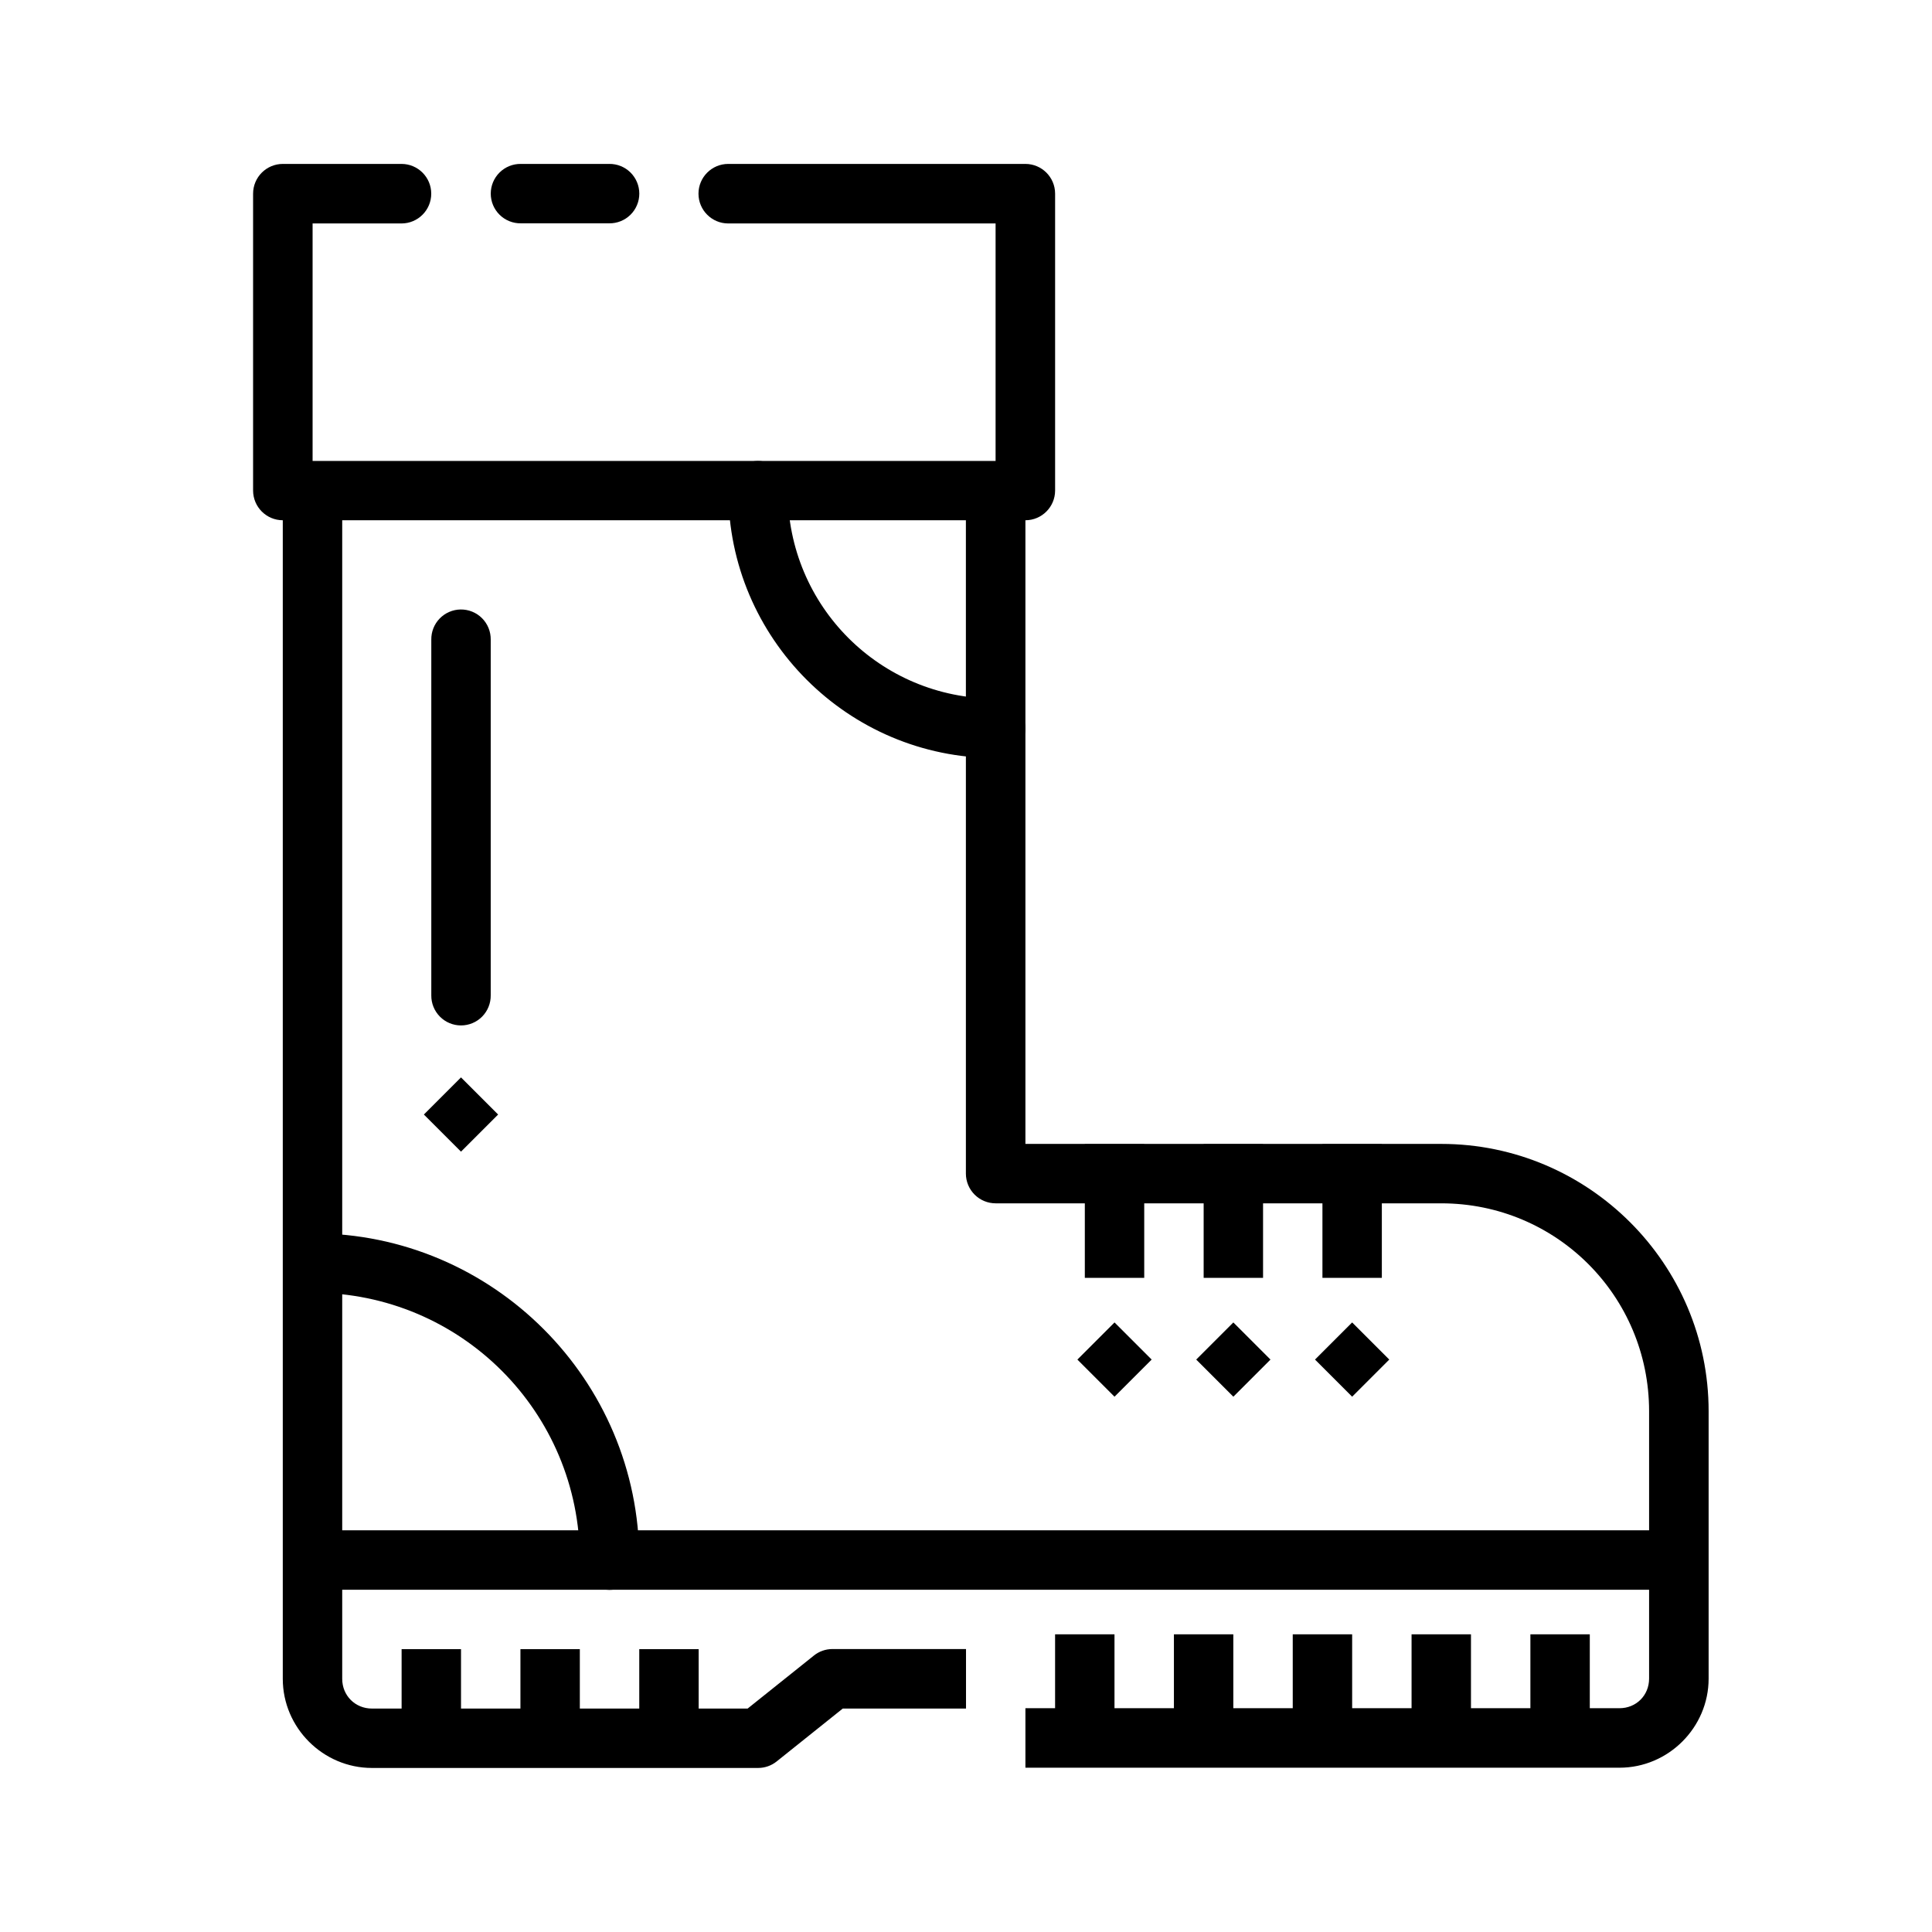
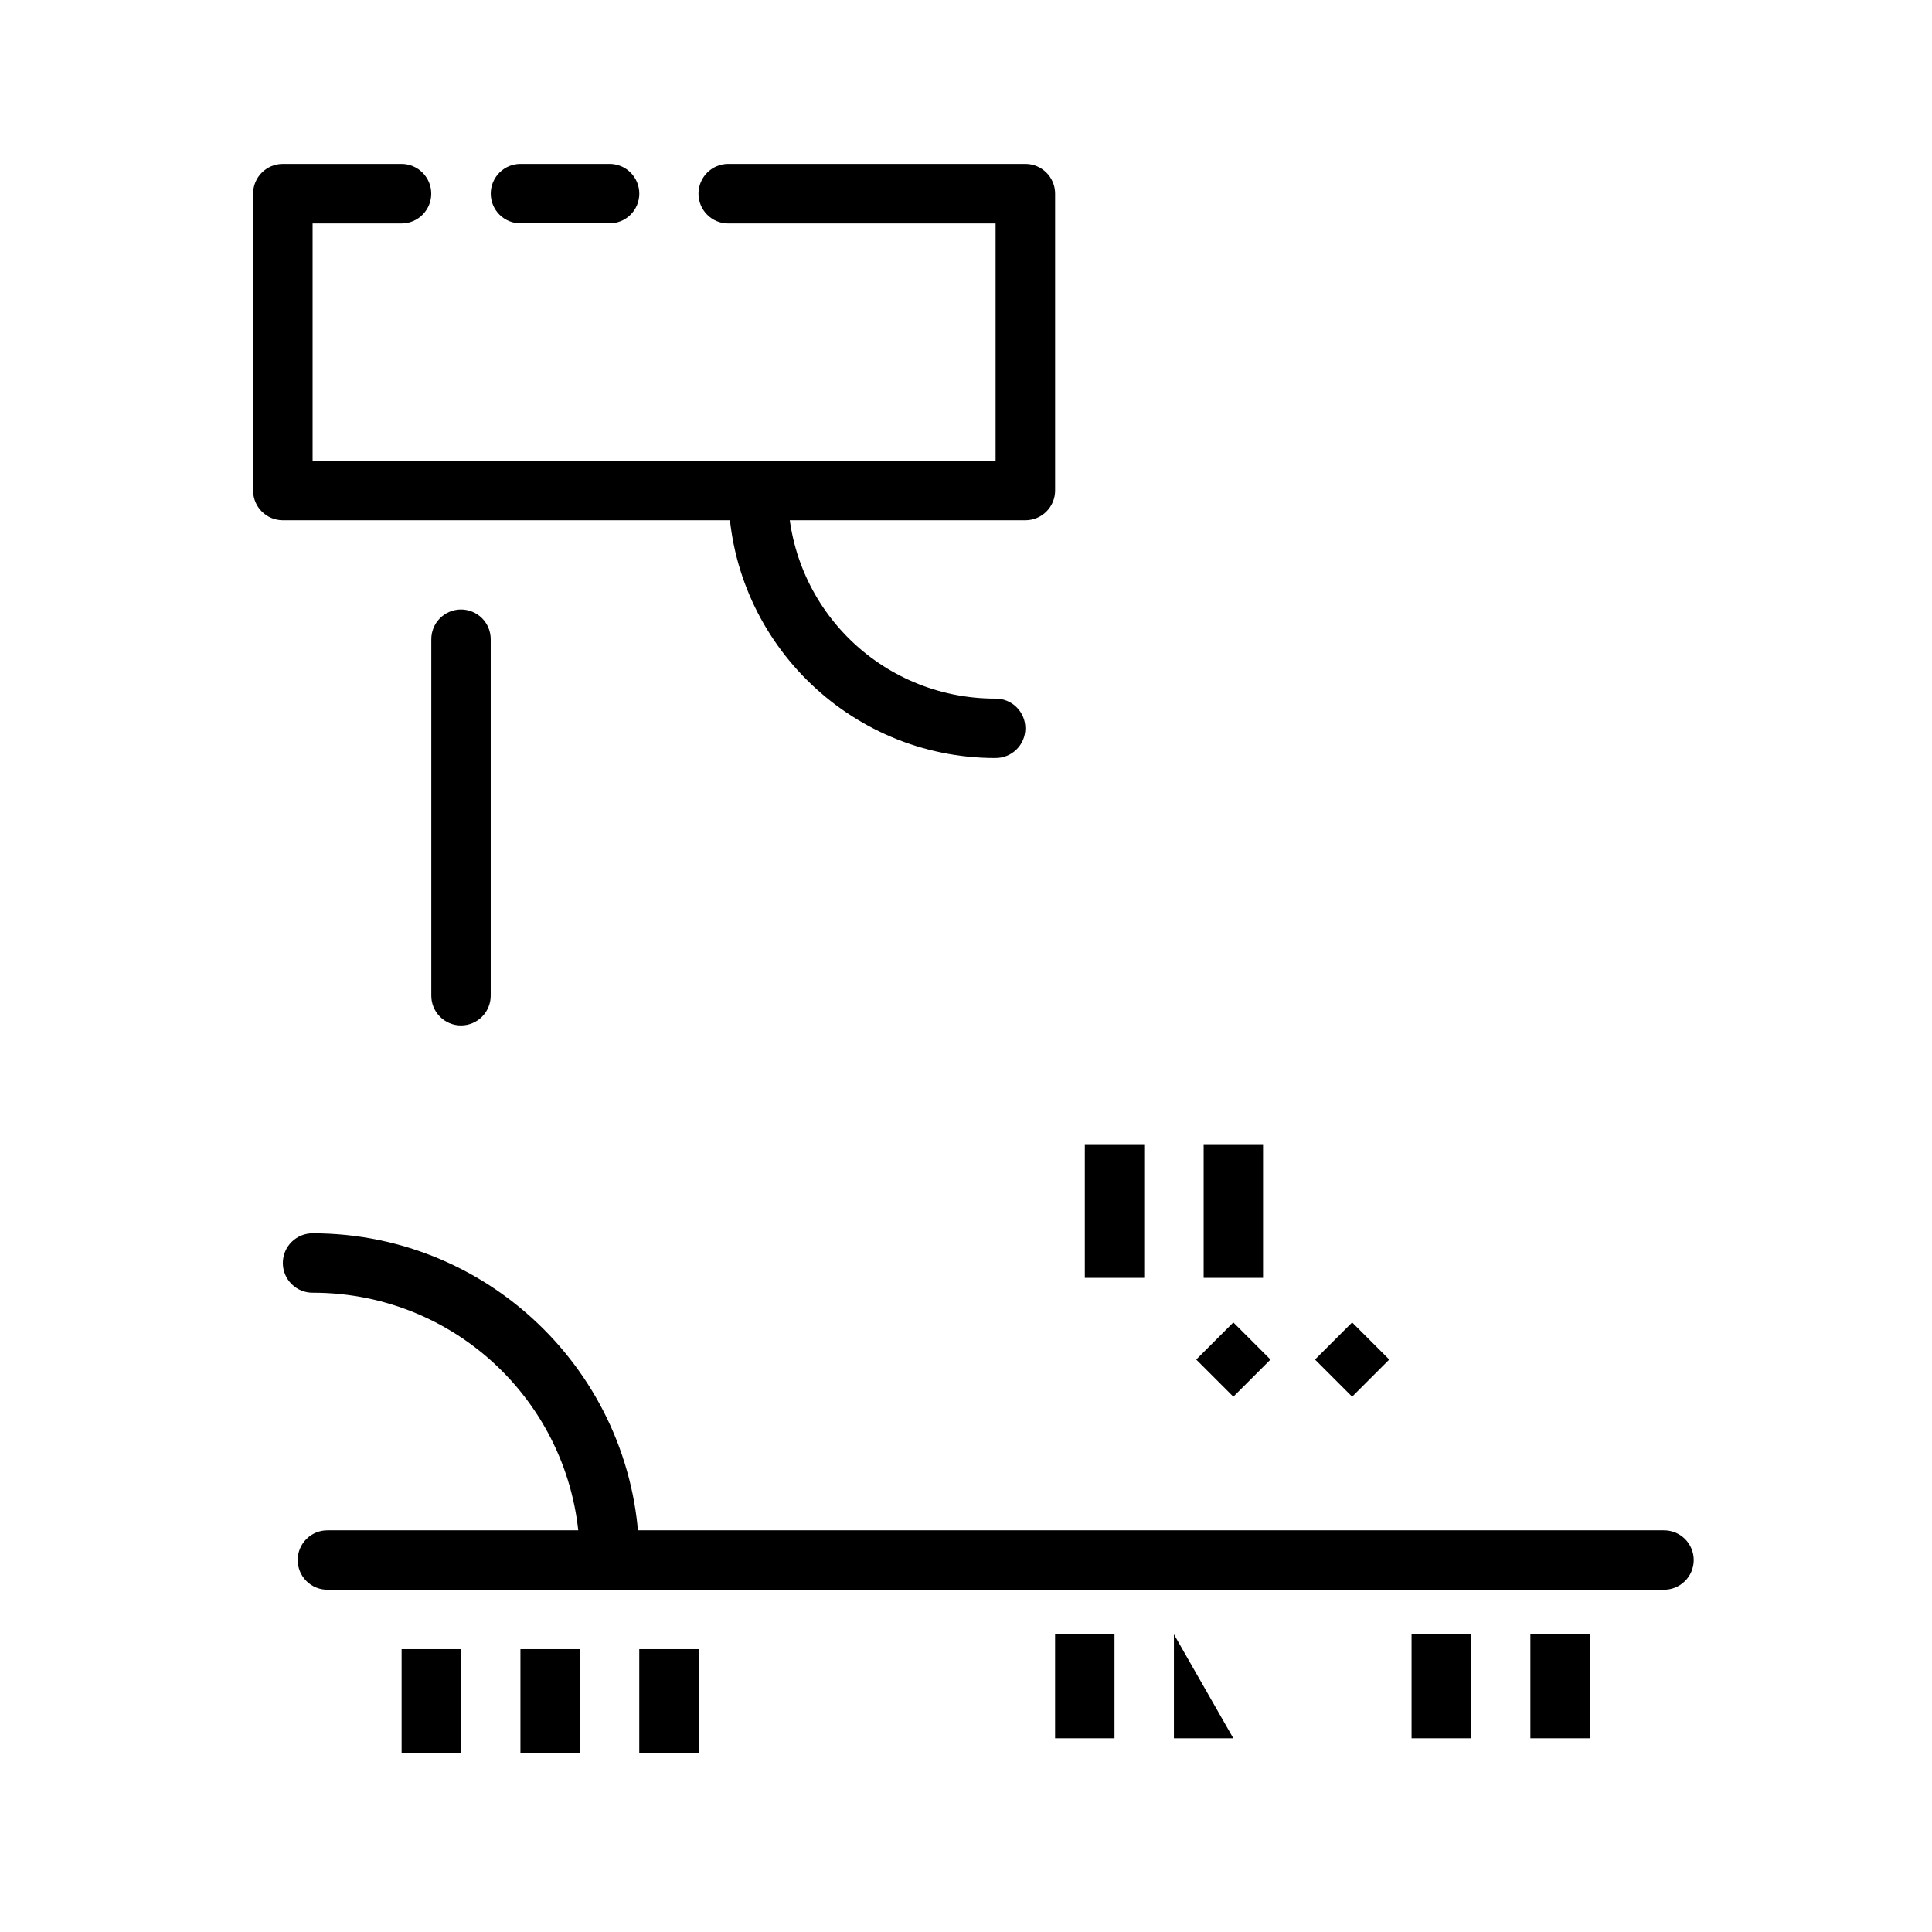
<svg xmlns="http://www.w3.org/2000/svg" fill="#000000" width="800px" height="800px" version="1.1" viewBox="144 144 512 512">
  <g>
-     <path d="m399.97 273.97v181.05c0.004 2.094 0.836 4.098 2.32 5.574 1.48 1.477 3.488 2.305 5.582 2.301h118.08c30.52 0 55.074 24.586 55.074 55.105v70.848c0 4.434-3.406 7.844-7.84 7.844l-157.44-0.004v15.773h157.44c12.957 0 23.617-10.66 23.617-23.617v-70.848c0-39.039-31.809-70.848-70.848-70.848h-110.21v-173.18zm-181.03 0.09v314.85c0 12.957 10.664 23.613 23.617 23.617h102.34c1.789 0.004 3.523-0.605 4.918-1.719l17.527-14.023h32.66v-15.773h-35.426c-1.793 0.008-3.527 0.625-4.918 1.75l-17.527 14.023h-99.57c-4.434 0-7.871-3.438-7.871-7.871v-314.85z" fill-rule="evenodd" />
    <path d="m250.4 187.44h-31.457c-4.344 0.008-7.863 3.527-7.871 7.871v78.691c0.008 4.344 3.527 7.863 7.871 7.871h196.8c4.344-0.008 7.863-3.527 7.871-7.871v-78.691c-0.008-4.344-3.527-7.863-7.871-7.871h-78.75c-4.356 0-7.887 3.531-7.887 7.887s3.531 7.891 7.887 7.891h70.848v62.945l-181-0.004v-62.945h23.555v0.004c4.356 0 7.887-3.535 7.887-7.891s-3.531-7.887-7.887-7.887z" fill-rule="evenodd" />
    <path d="m282.04 187.44c-2.109-0.031-4.141 0.785-5.641 2.266s-2.344 3.5-2.344 5.606c0 2.109 0.844 4.129 2.344 5.606 1.5 1.48 3.531 2.297 5.641 2.266h23.402-0.004c2.109 0.031 4.141-0.785 5.641-2.266 1.5-1.477 2.344-3.496 2.344-5.606 0-2.106-0.844-4.125-2.344-5.606s-3.531-2.297-5.641-2.266z" fill-rule="evenodd" />
    <path d="m230.87 549.55c-2.106-0.031-4.137 0.785-5.637 2.266-1.5 1.48-2.344 3.5-2.344 5.606 0 2.109 0.844 4.129 2.344 5.606 1.5 1.48 3.531 2.297 5.637 2.266h354c2.109 0.031 4.141-0.785 5.641-2.266 1.5-1.477 2.344-3.496 2.344-5.606 0-2.106-0.844-4.125-2.344-5.606-1.5-1.48-3.531-2.297-5.641-2.266z" fill-rule="evenodd" />
-     <path d="m494.46 447.22v35.426h15.742v-35.426z" fill-rule="evenodd" />
    <path d="m462.98 447.22v35.426h15.742v-35.426z" fill-rule="evenodd" />
    <path d="m431.49 447.22v35.426h15.742v-35.426z" fill-rule="evenodd" />
    <path d="m549.57 577.11v27.551h15.742v-27.551z" fill-rule="evenodd" />
    <path d="m518.08 577.11v27.551h15.742v-27.551z" fill-rule="evenodd" />
-     <path d="m486.59 577.11v27.551h15.742v-27.551z" fill-rule="evenodd" />
-     <path d="m455.1 577.11v27.551h15.742v-27.551z" fill-rule="evenodd" />
+     <path d="m455.1 577.11v27.551h15.742z" fill-rule="evenodd" />
    <path d="m423.61 577.11v27.551h15.742v-27.551z" fill-rule="evenodd" />
    <path d="m313.41 581.04v27.551h15.742v-27.551z" fill-rule="evenodd" />
    <path d="m281.92 581.04v27.551h15.742v-27.551z" fill-rule="evenodd" />
    <path d="m250.43 581.04v27.551h15.742v-27.551z" fill-rule="evenodd" />
    <path d="m226.94 470.84c-2.109-0.031-4.137 0.785-5.641 2.266-1.5 1.477-2.344 3.496-2.344 5.606 0 2.106 0.844 4.125 2.344 5.606 1.504 1.48 3.531 2.297 5.641 2.266 39.16 0 70.727 31.598 70.727 70.758-0.031 2.106 0.785 4.137 2.266 5.637 1.477 1.5 3.496 2.348 5.606 2.348 2.106 0 4.125-0.848 5.606-2.348s2.297-3.531 2.266-5.637c0-47.668-38.801-86.5-86.469-86.5z" fill-rule="evenodd" />
    <path d="m266.05 305.52c-2.086 0.031-4.078 0.895-5.531 2.394-1.453 1.496-2.25 3.512-2.219 5.602v94.25c-0.027 2.106 0.789 4.137 2.266 5.637 1.48 1.504 3.5 2.348 5.609 2.348 2.106 0 4.125-0.844 5.606-2.348 1.477-1.5 2.293-3.531 2.266-5.637v-94.25c0.031-2.133-0.801-4.184-2.305-5.691-1.508-1.508-3.562-2.336-5.691-2.305z" fill-rule="evenodd" />
    <path d="m344.77 266.16c-2.086 0.031-4.074 0.895-5.527 2.391-1.453 1.5-2.254 3.516-2.219 5.606 0 38.973 31.754 70.727 70.727 70.727l-0.004-0.004c2.109 0.031 4.141-0.785 5.641-2.266s2.344-3.496 2.344-5.606c0-2.106-0.844-4.125-2.344-5.606-1.5-1.48-3.531-2.297-5.641-2.266-30.465 0-54.98-24.516-54.98-54.98 0.035-2.133-0.797-4.184-2.305-5.691-1.508-1.508-3.559-2.34-5.691-2.305z" fill-rule="evenodd" />
-     <path d="m429.52 504.3 9.84-9.84 9.84 9.84-9.84 9.84z" />
    <path d="m461.01 504.3 9.84-9.84 9.84 9.84-9.84 9.84z" />
    <path d="m492.49 504.3 9.84-9.84 9.84 9.84-9.84 9.84z" />
-     <path d="m256.33 439.36 9.84-9.84 9.84 9.84-9.84 9.84z" />
  </g>
</svg>